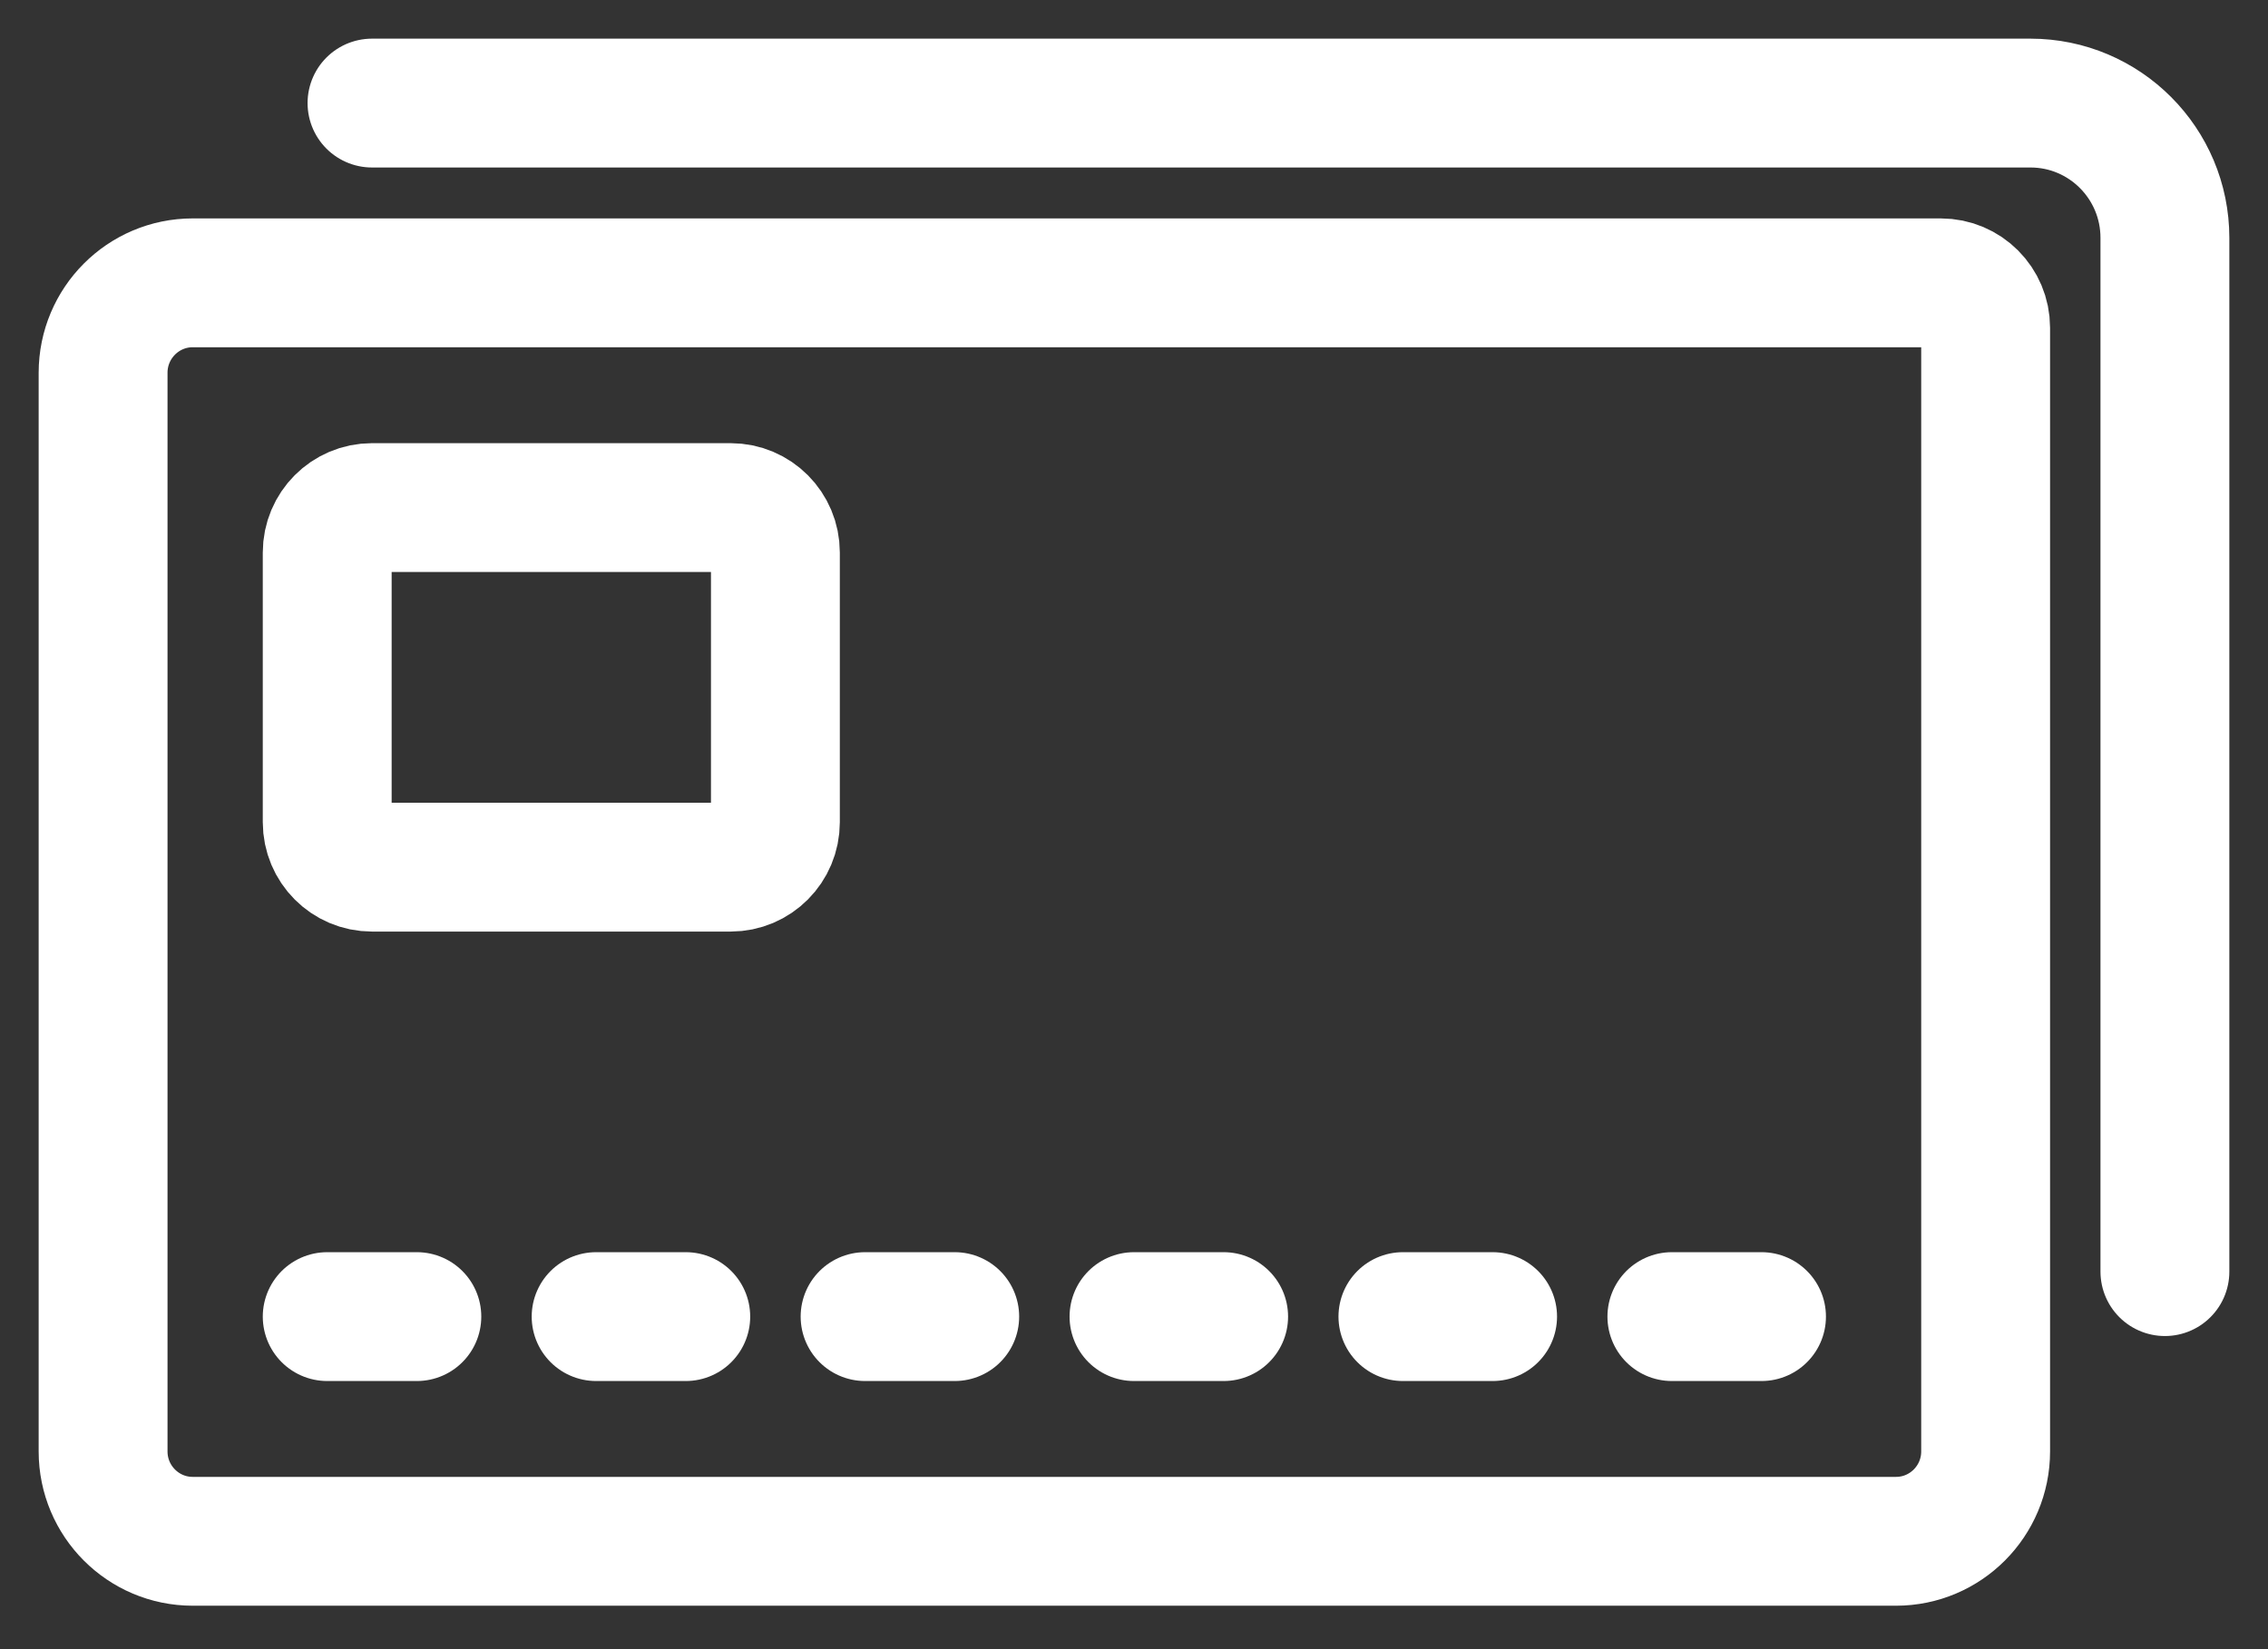
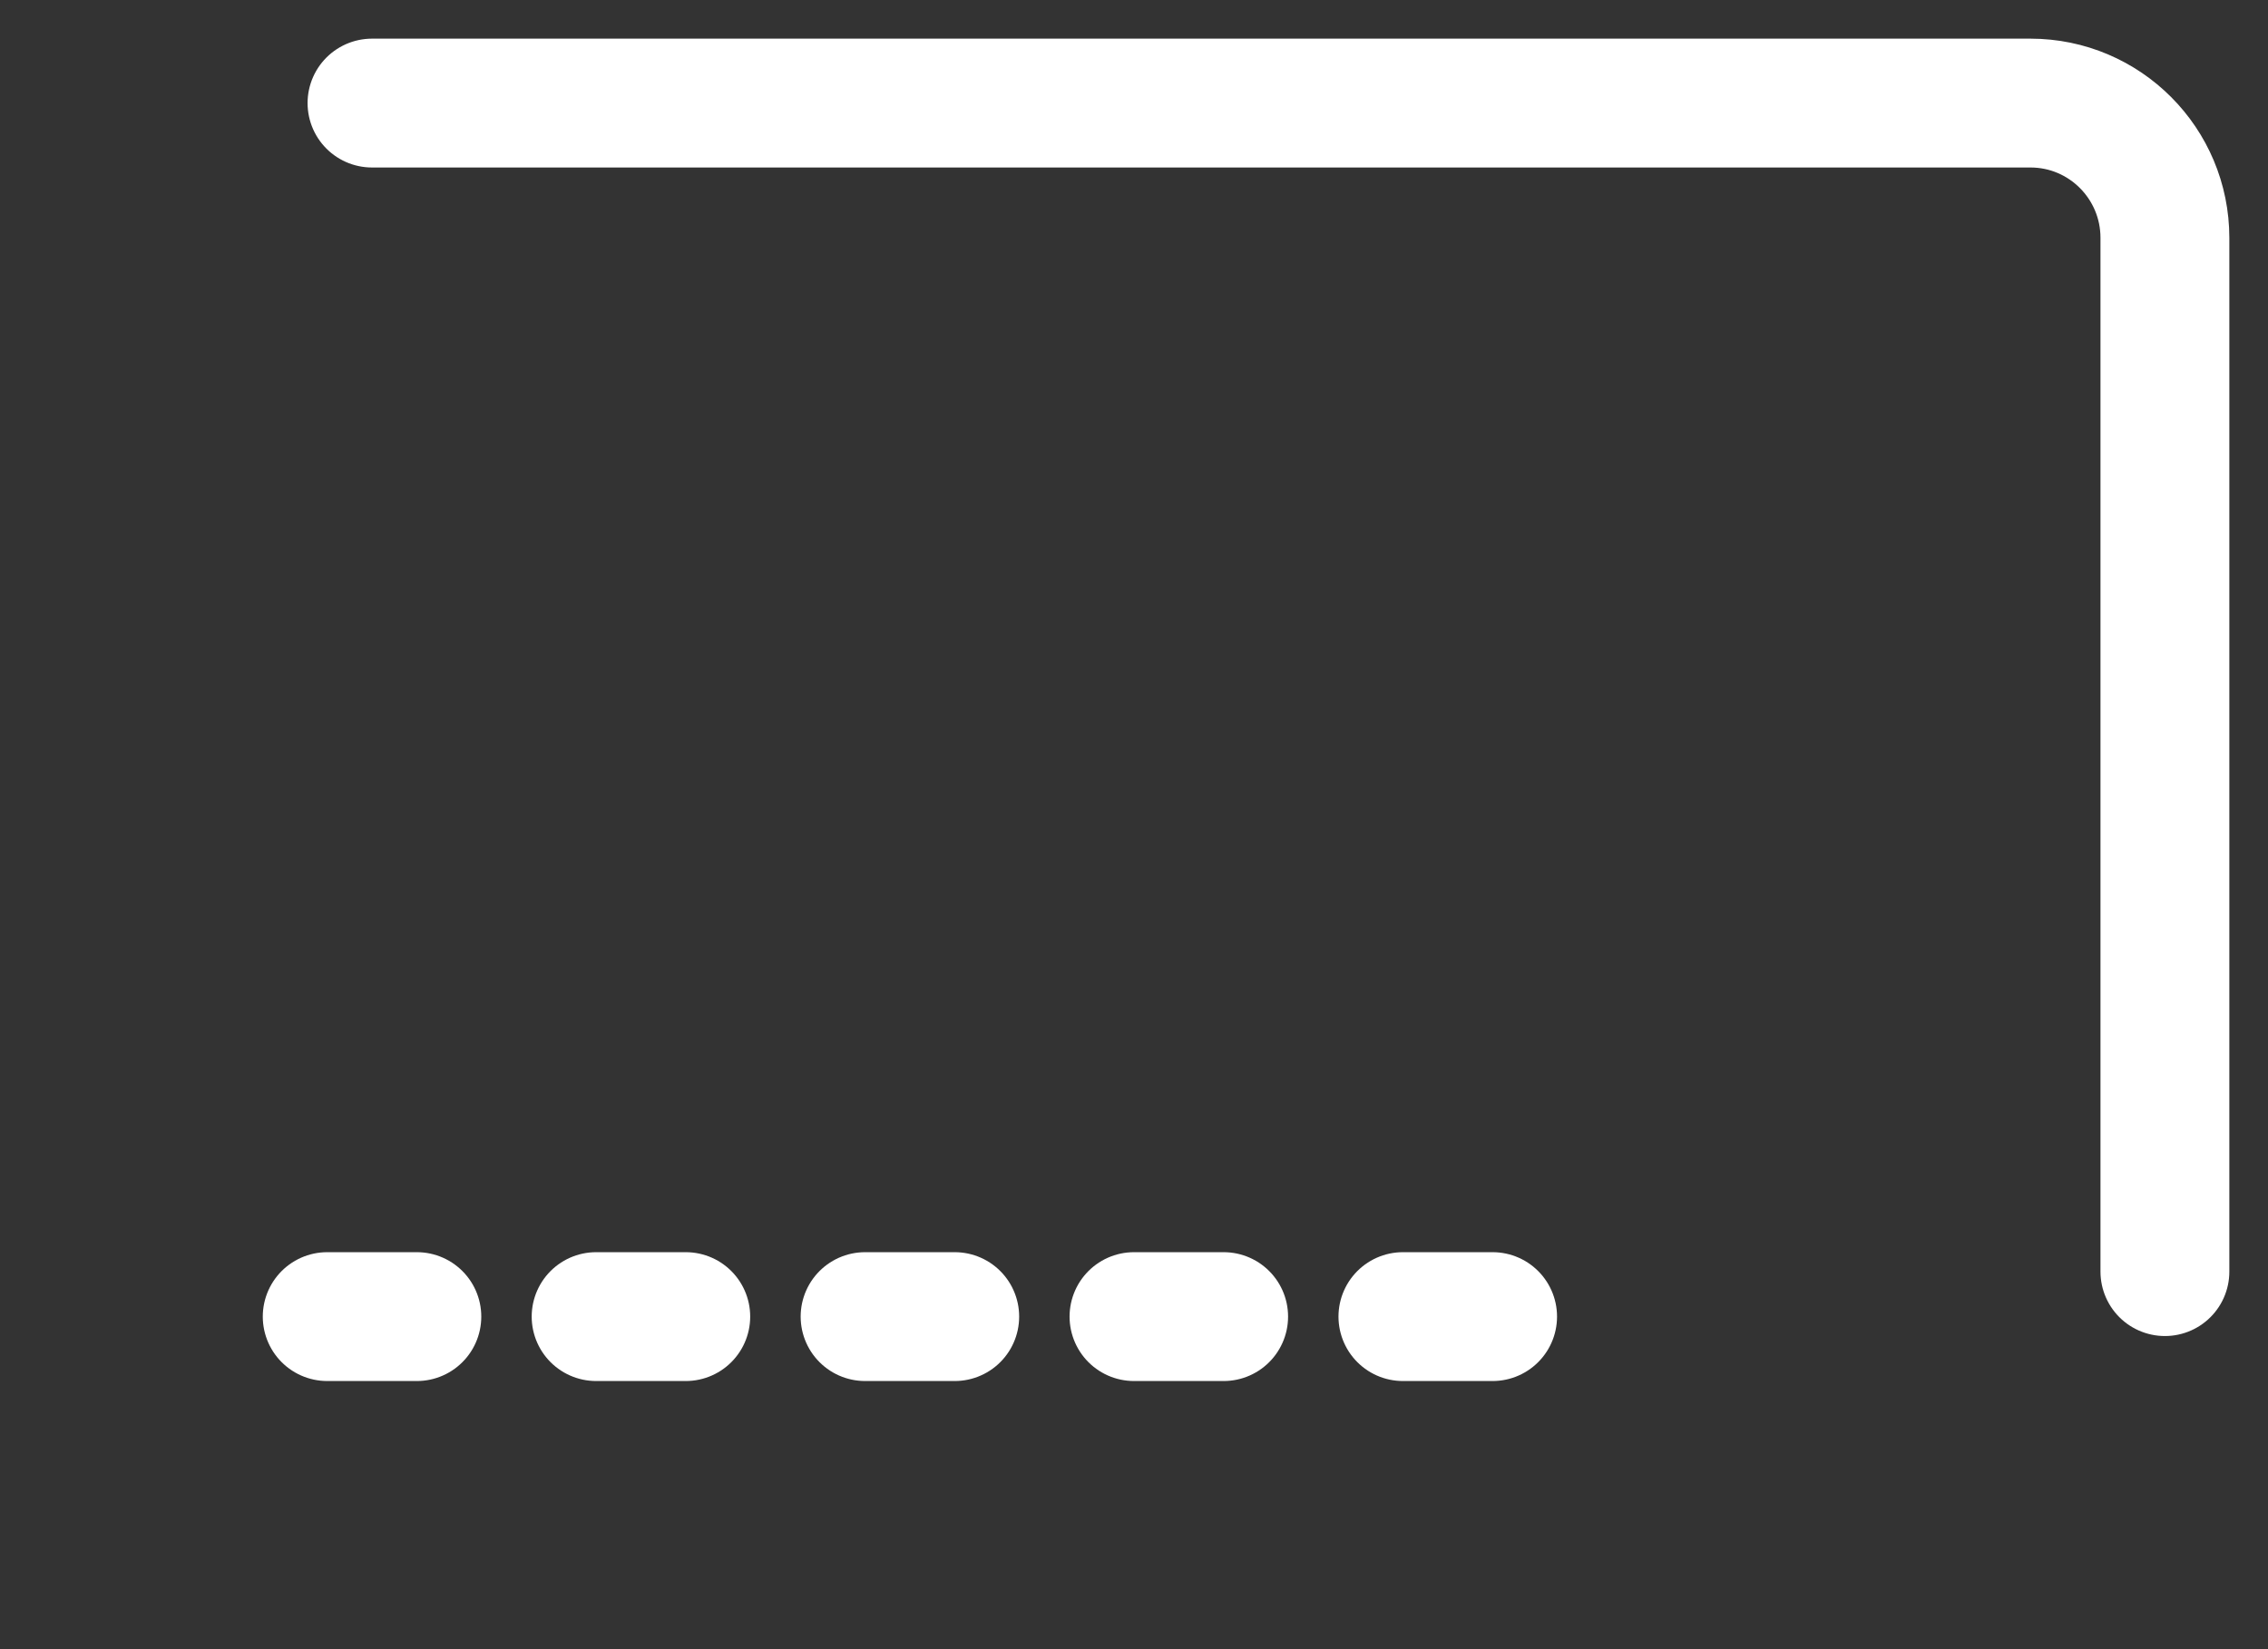
<svg xmlns="http://www.w3.org/2000/svg" width="44px" height="32px" viewBox="0 0 44 32" version="1.1">
  <rect x="0" y="0" width="44" height="32" fill="#333333" stroke="none" />
  <title>CADE072E-4B7E-4E52-A2D8-FD0CFFA48062</title>
  <g id="case-study" stroke="none" stroke-width="1" fill="none" fill-rule="evenodd" stroke-linecap="round" stroke-linejoin="round">
    <g id="Case-study" transform="translate(-821, -4685)" stroke="#FFFFFF" stroke-width="2.5">
      <g id="payg-purple" transform="translate(811, 4667)">
        <g id="payg" transform="translate(12, 20)">
          <path d="M5.217,0 L37.391,0 C38.832,0 40,1.171 40,2.616 L40,8.721 L40,22.674" id="Stroke-1" />
-           <path d="M34.783,27.907 L1.739,27.907 C0.779,27.907 0,27.126 0,26.163 L0,5.233 C0,4.27 0.779,3.488 1.739,3.488 L35.652,3.488 C36.132,3.488 36.522,3.878 36.522,4.36 L36.522,12.209 L36.522,26.163 C36.522,27.126 35.743,27.907 34.783,27.907 Z" id="Stroke-3" />
-           <path d="M12.174,14.826 L5.217,14.826 C4.737,14.826 4.348,14.436 4.348,13.953 L4.348,8.721 C4.348,8.239 4.737,7.849 5.217,7.849 L12.174,7.849 C12.654,7.849 13.043,8.239 13.043,8.721 L13.043,13.953 C13.043,14.436 12.654,14.826 12.174,14.826 Z" id="Stroke-5" />
          <line x1="4.348" y1="23.547" x2="6.087" y2="23.547" id="Stroke-7" />
          <line x1="9.565" y1="23.547" x2="11.304" y2="23.547" id="Stroke-9" />
          <line x1="14.783" y1="23.547" x2="16.522" y2="23.547" id="Stroke-11" />
          <line x1="20" y1="23.547" x2="21.739" y2="23.547" id="Stroke-13" />
          <line x1="25.217" y1="23.547" x2="26.957" y2="23.547" id="Stroke-15" />
-           <line x1="30.435" y1="23.547" x2="32.174" y2="23.547" id="Stroke-17" />
        </g>
      </g>
    </g>
  </g>
</svg>